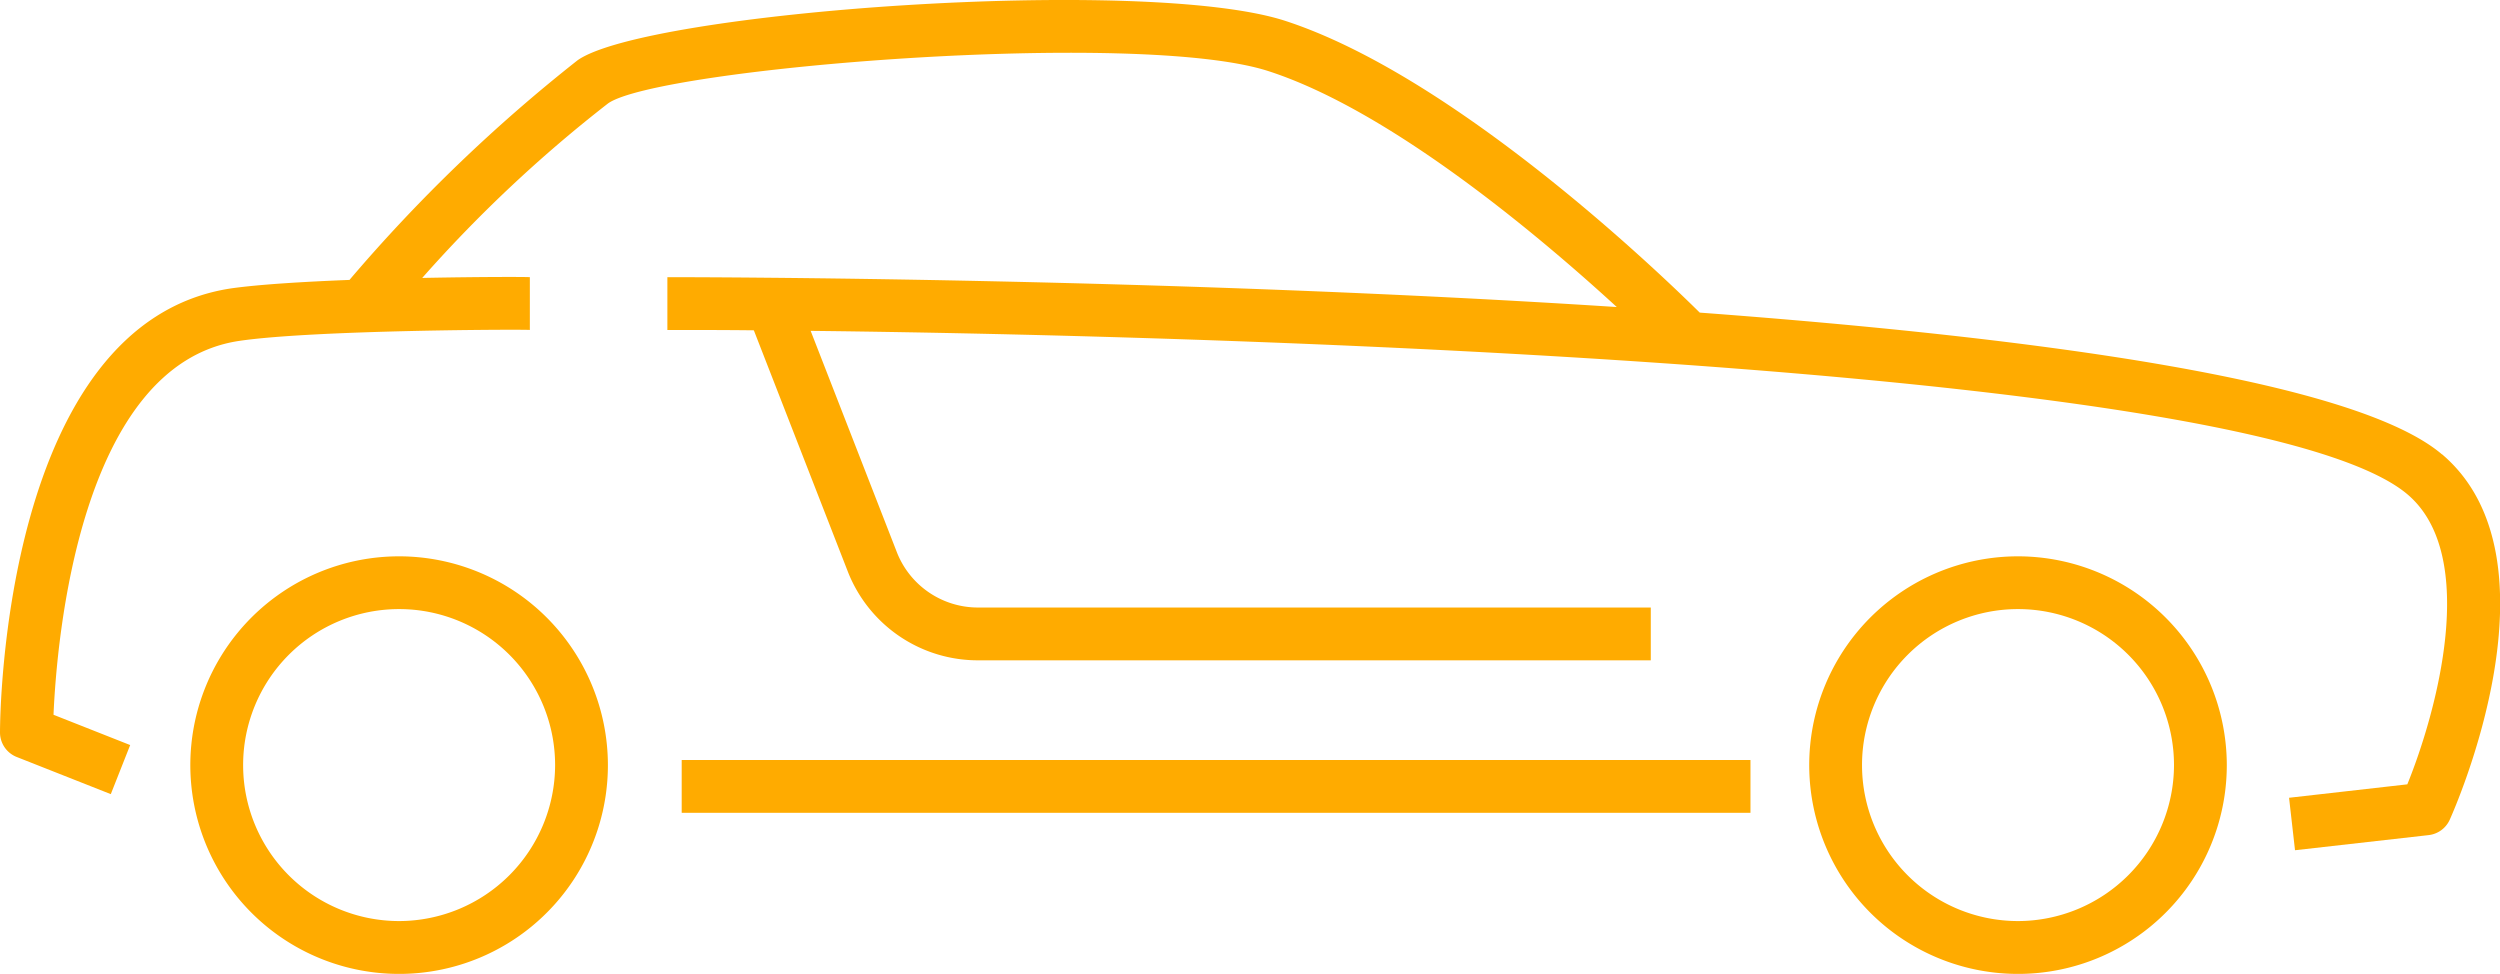
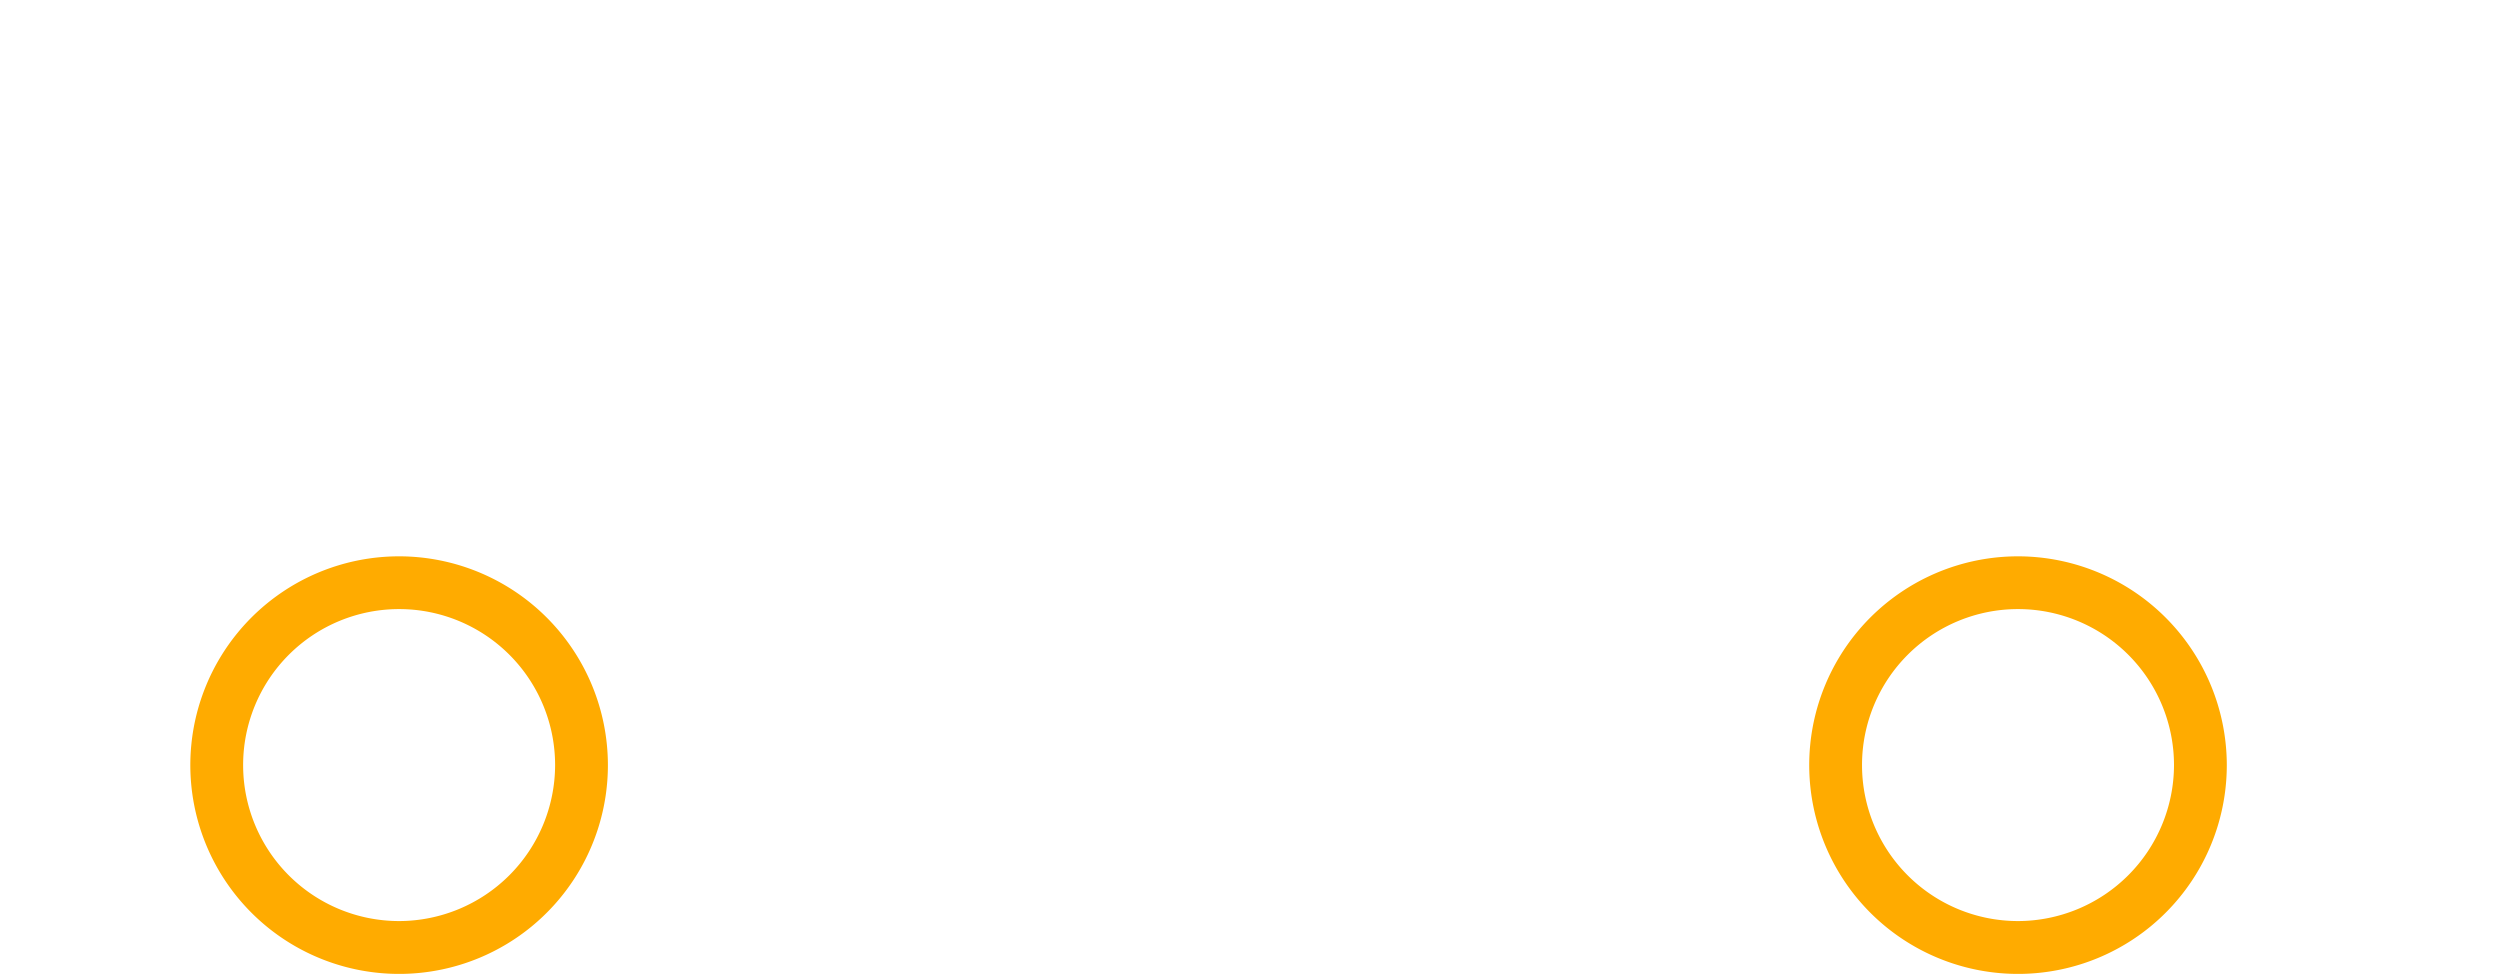
<svg xmlns="http://www.w3.org/2000/svg" style="transform: scaleX(-1)" fill="#ffab00" width="59.187" height="23.056" viewBox="0 0 59.187 23.056">
  <defs>
    <clipPath id="clip-path">
      <rect id="Rectangle_59484" data-name="Rectangle 59484" width="59.187" height="23.056" transform="translate(0 -0.001)" fill="none" />
    </clipPath>
  </defs>
  <g id="Car-Icon-SVG-9049jvc" transform="translate(0 0.001)">
    <g id="Group_61500" data-name="Group 61500" clip-path="url(#clip-path)">
-       <path id="Path_135042" data-name="Path 135042" d="M57.812,10.755C55.768,9.016,48.315,8,40.241,7.4c-.979-.969-5.812-5.608-9.822-6.91C27.089-.585,15.3.276,13.674,1.426a37.822,37.822,0,0,0-5.4,5.2c-1.091.043-2.141.107-2.8.2C.078,7.639,0,16.944,0,17.34a.625.625,0,0,0,.4.582l2.223.878.459-1.162-1.815-.717c.075-1.739.612-8.287,4.395-8.851,1.759-.262,6.833-.277,6.882-.259V6.561c-.11-.008-1.21-.009-2.548.018a32.371,32.371,0,0,1,4.4-4.132c1.188-.839,12.56-1.764,15.638-.763,2.894.939,6.407,3.9,8.243,5.584C27.653,6.577,16.628,6.561,15.8,6.561v1.25c.622,0,1.307,0,2.047.008l2.234,5.735a3.306,3.306,0,0,0,3.081,2.078H39.082v-1.25H23.161a2.063,2.063,0,0,1-1.92-1.289L19.192,7.832c11.839.137,34.415.987,37.808,3.874,1.713,1.458.676,5.181-.007,6.862l-2.8.318.141,1.242,3.163-.358a.625.625,0,0,0,.5-.364c.113-.251,2.741-6.165-.181-8.651" />
      <path id="Path_135043" data-name="Path 135043" d="M47.777,13.17a4.943,4.943,0,1,0,4.942,4.943,4.948,4.948,0,0,0-4.942-4.943m0,8.635a3.693,3.693,0,1,1,3.692-3.692,3.7,3.7,0,0,1-3.692,3.692" />
      <path id="Path_135044" data-name="Path 135044" d="M9.45,13.17a4.943,4.943,0,1,0,4.942,4.943A4.947,4.947,0,0,0,9.45,13.17m0,8.635a3.693,3.693,0,1,1,3.692-3.692A3.7,3.7,0,0,1,9.45,21.805" />
-       <rect id="Rectangle_59483" data-name="Rectangle 59483" width="25.303" height="1.25" transform="translate(16.139 17.992)" />
    </g>
  </g>
</svg>